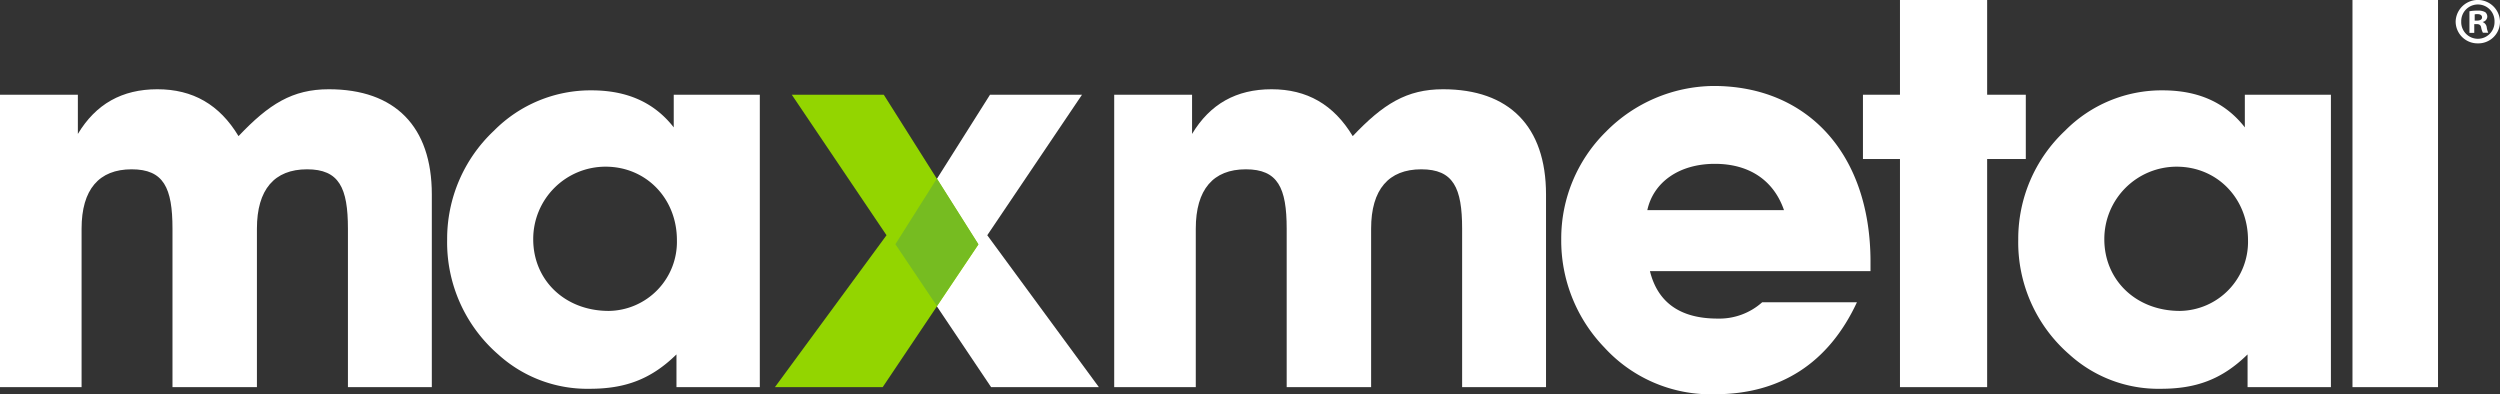
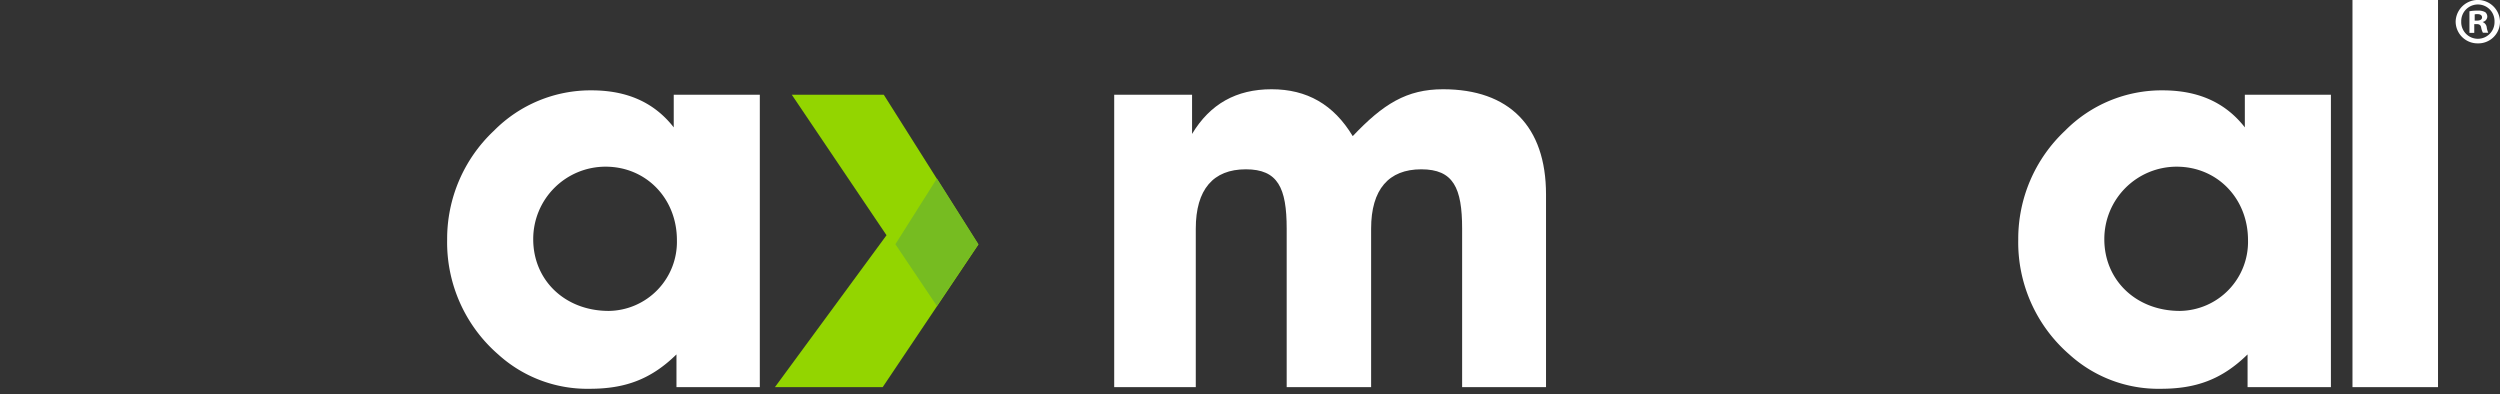
<svg xmlns="http://www.w3.org/2000/svg" id="Layer_1" data-name="Layer 1" viewBox="0 0 500 78.85">
  <rect x="0" y="0" width="500" height="78.85" fill="#333333" stroke="none" />
  <defs>
    <style>.cls-1{fill:#fff;}.cls-2{fill:#93d500;}.cls-3{fill:#76bc21;}</style>
  </defs>
  <title>max-metal</title>
-   <path class="cls-1" d="M0,77.427V18.946H15.573v7.841c3.592-5.979,8.827-8.936,15.902-8.936s12.419,3.045,16.23,9.374c6.089-6.418,10.776-9.374,18.07-9.374,13.186,0,20.589,7.403,20.589,21.027V77.427H69.586V45.733c0-8.17-1.752-11.871-8.17-11.871-6.527,0-10.031,4.03-10.031,11.871V77.427H34.497V45.733c0-8.17-1.752-11.871-8.17-11.871-6.527,0-10.01,4.03-10.01,11.871V77.427Z" />
  <path class="cls-1" d="M135.273,70.9c-5.125,5.016-10.338,6.856-17.325,6.856A26.474,26.474,0,0,1,99.658,70.9,29.681,29.681,0,0,1,89.43,47.924,29.662,29.662,0,0,1,98.804,26.13a27.16,27.16,0,0,1,19.494-8.06c7.075,0,12.528,2.387,16.449,7.403V18.946h17.216V77.427H135.294V70.9Zm-13.514-8.717A13.816,13.816,0,0,0,135.382,48.033c0-8.389-6.199-14.697-14.259-14.697a14.465,14.465,0,0,0-14.478,14.478C106.623,55.984,112.931,62.182,121.758,62.182Z" />
  <path class="cls-1" d="M222.84,77.427V18.946h15.573v7.841c3.592-5.979,8.827-8.936,15.902-8.936s12.419,3.045,16.23,9.374c6.089-6.418,10.776-9.374,18.07-9.374,13.185,0,20.589,7.403,20.589,21.027V77.427H292.426V45.733c0-8.17-1.752-11.871-8.17-11.871-6.527,0-10.032,4.03-10.032,11.871V77.427H257.337V45.733c0-8.17-1.752-11.871-8.17-11.871-6.527,0-10.01,4.03-10.01,11.871V77.427Z" />
-   <path class="cls-1" d="M371.386,60.452c-5.673,12.2-15.354,18.398-28.43,18.398a28.821,28.821,0,0,1-22.1-9.374,30.773,30.773,0,0,1-8.608-21.662,29.979,29.979,0,0,1,8.936-21.465,30.603,30.603,0,0,1,21.552-9.155c18.617,0,31.365,13.405,31.365,35.176v1.862H329.99c1.533,6.199,5.979,9.484,13.514,9.484a12.858,12.858,0,0,0,8.936-3.264Zm-14.587-18.42c-2.059-5.98-6.965-9.265-13.821-9.265-7.184,0-12.309,3.702-13.514,9.265Z" />
-   <path class="cls-1" d="M372.591,31.803V18.946h7.403V0h17.435V18.946H405.16V31.803h-7.732V77.427H379.994V31.803Z" />
  <path class="cls-1" d="M449.492,70.9c-5.125,5.016-10.338,6.856-17.325,6.856A26.474,26.474,0,0,1,413.878,70.9,29.681,29.681,0,0,1,403.649,47.924,29.662,29.662,0,0,1,413.024,26.13a27.16,27.16,0,0,1,19.494-8.06c7.075,0,12.528,2.387,16.449,7.403V18.946h17.216V77.427H449.514V70.9Zm-13.514-8.717a13.816,13.816,0,0,0,13.624-14.149c0-8.389-6.199-14.697-14.259-14.697a14.465,14.465,0,0,0-14.478,14.478C420.843,55.984,427.173,62.182,435.978,62.182Z" />
  <path class="cls-1" d="M487.603,0V77.427H470.497V0Z" />
-   <polygon class="cls-1" points="197.455 47.047 216.401 18.946 198.002 18.946 179.078 48.909 198.221 77.427 219.774 77.427 197.455 47.047" />
  <polygon class="cls-2" points="177.304 47.047 158.358 18.946 176.757 18.946 195.681 48.909 176.538 77.427 154.985 77.427 177.304 47.047" />
  <polygon class="cls-3" points="187.38 35.702 179.078 48.844 187.38 61.197 195.681 48.844 187.38 35.702" />
  <path class="cls-1" d="M500,4.315a4.33,4.33,0,0,1-4.424,4.359,4.376,4.376,0,0,1-4.446-4.359,4.437,4.437,0,0,1,8.871,0Zm-7.754,0a3.331,3.331,0,1,0,6.659.022,3.331,3.331,0,1,0-6.659-.022Zm2.65,2.256h-1.008V2.256a8.063,8.063,0,0,1,1.665-.131,2.734,2.734,0,0,1,1.489.307,1.164,1.164,0,0,1,.416.942,1.126,1.126,0,0,1-.898,1.008v.044a1.286,1.286,0,0,1,.788,1.051,3.857,3.857,0,0,0,.307,1.073h-1.073a3.53,3.53,0,0,1-.35-1.051c-.088-.482-.35-.679-.898-.679h-.482V6.571Zm.022-2.453H495.4c.547,0,1.008-.175,1.008-.635,0-.394-.285-.657-.92-.657a2.836,2.836,0,0,0-.548.044V4.118Z" />
</svg>